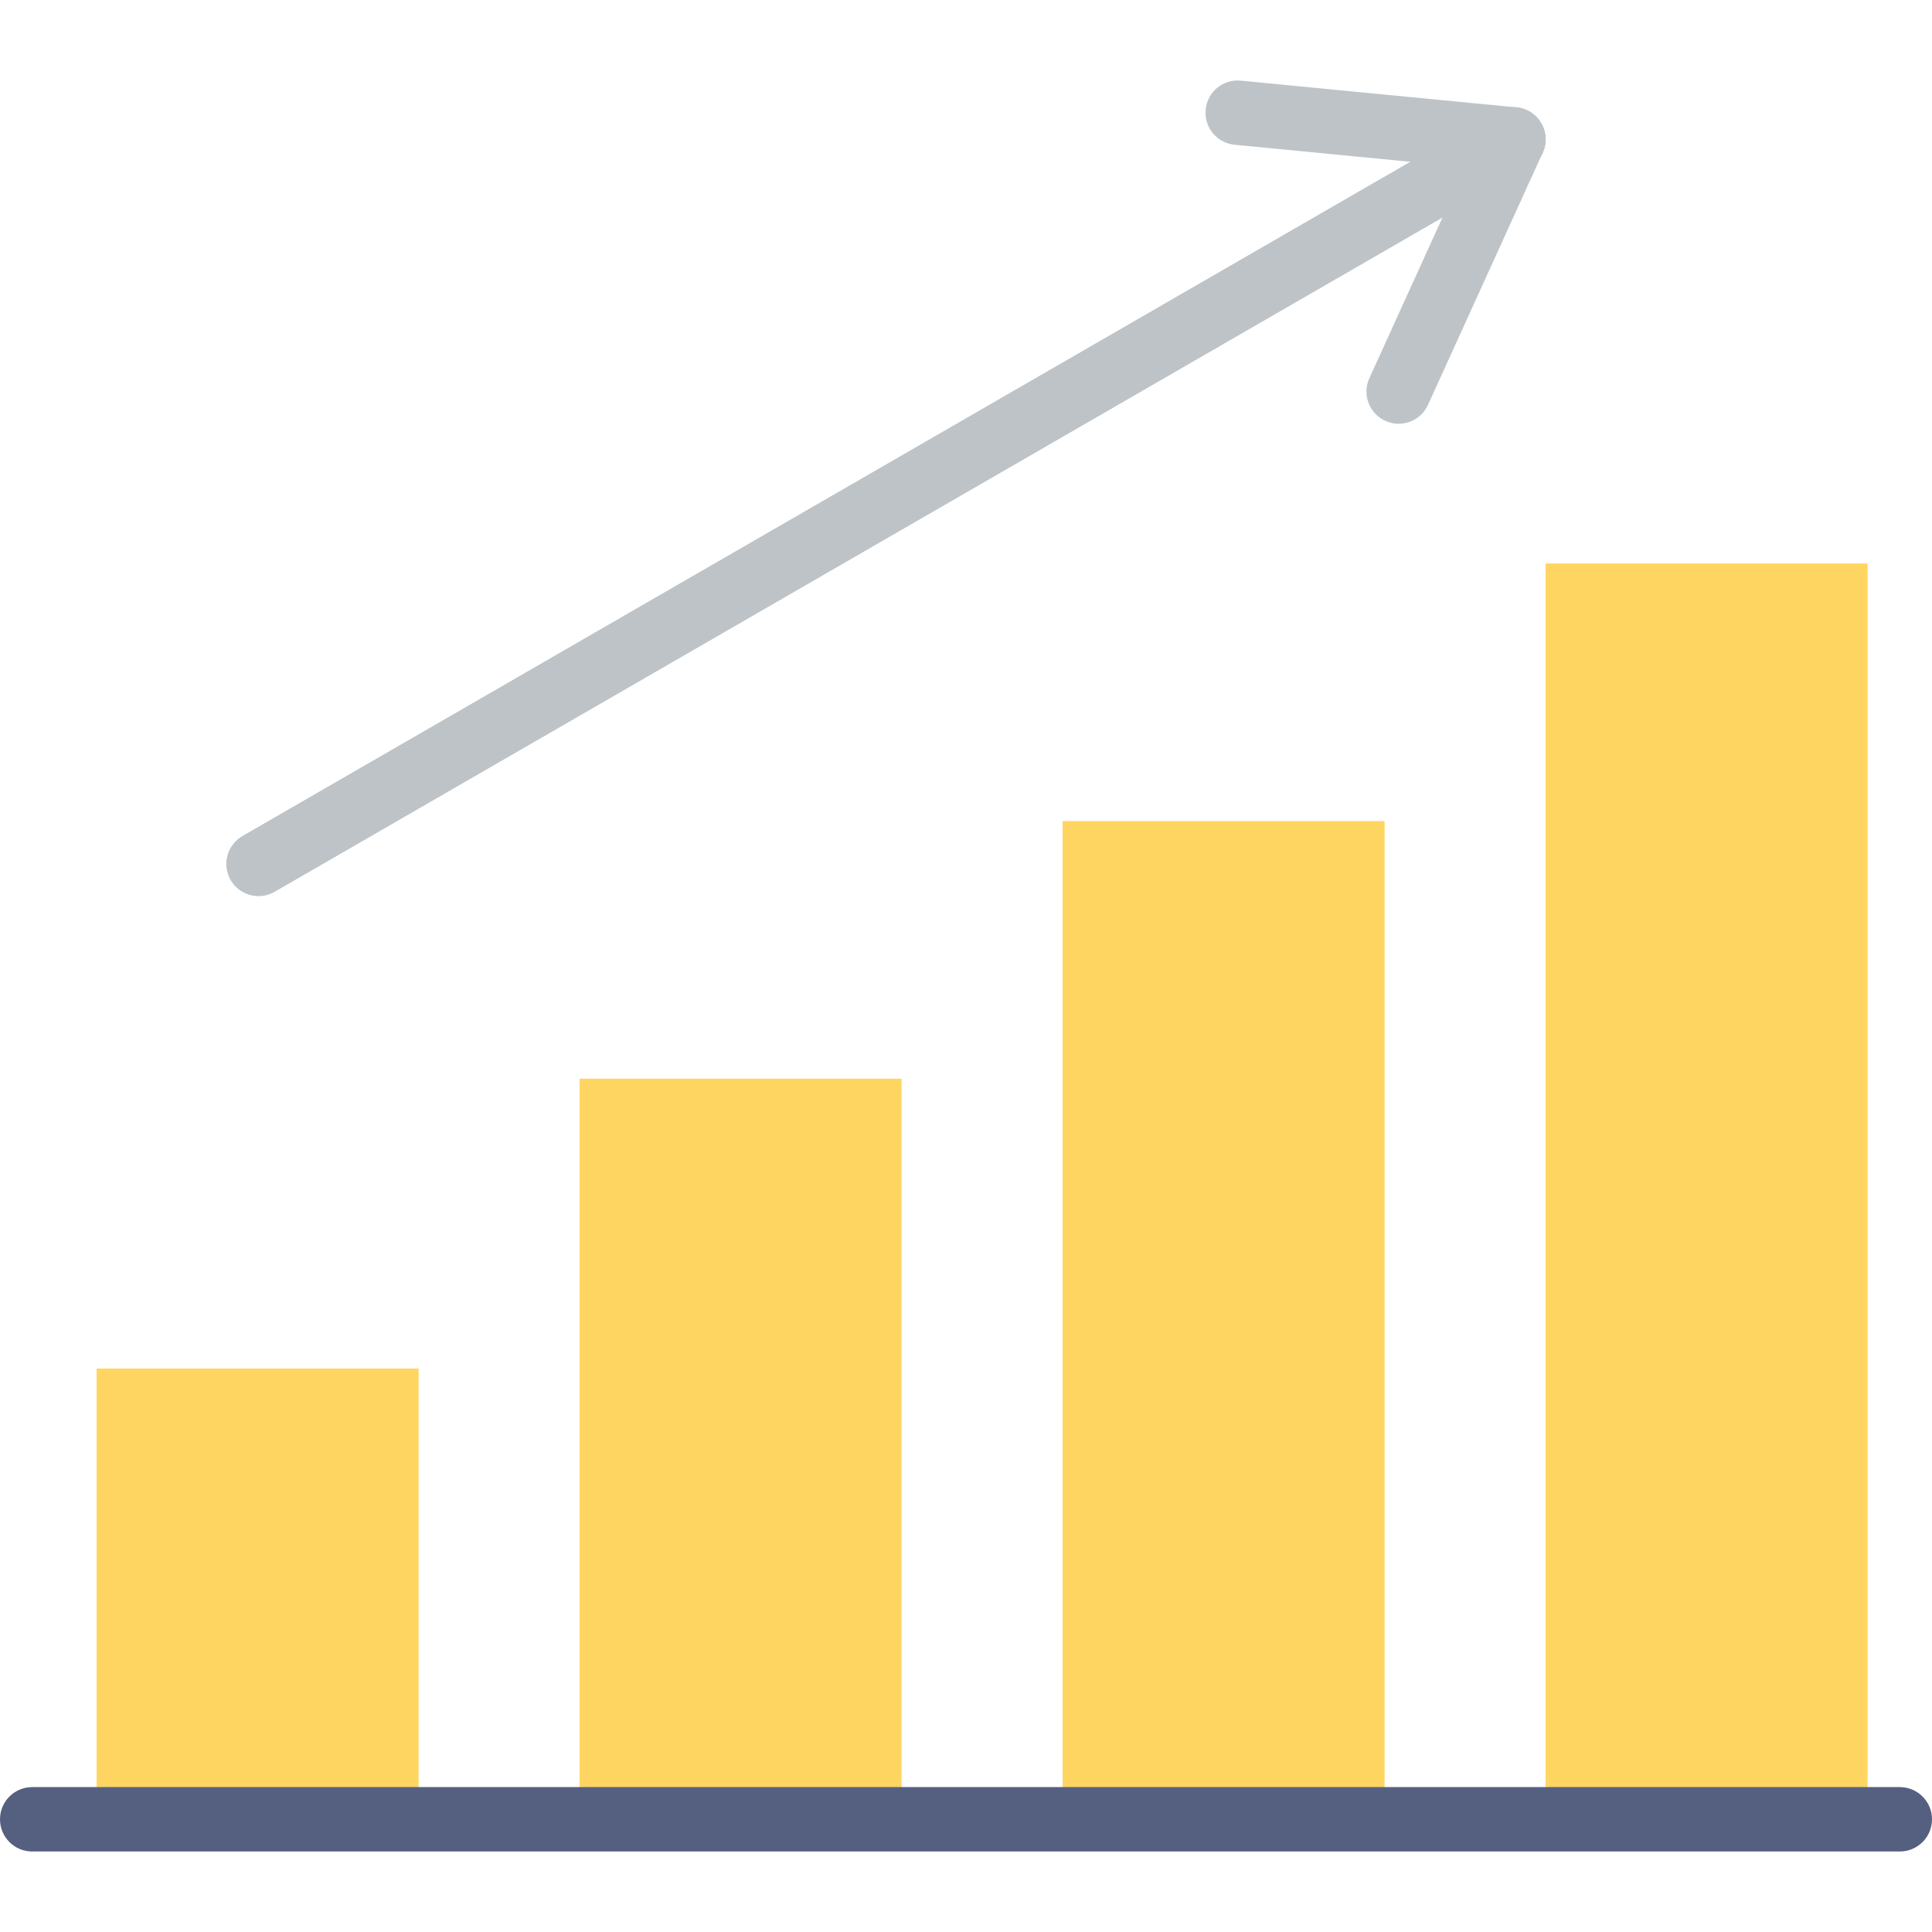
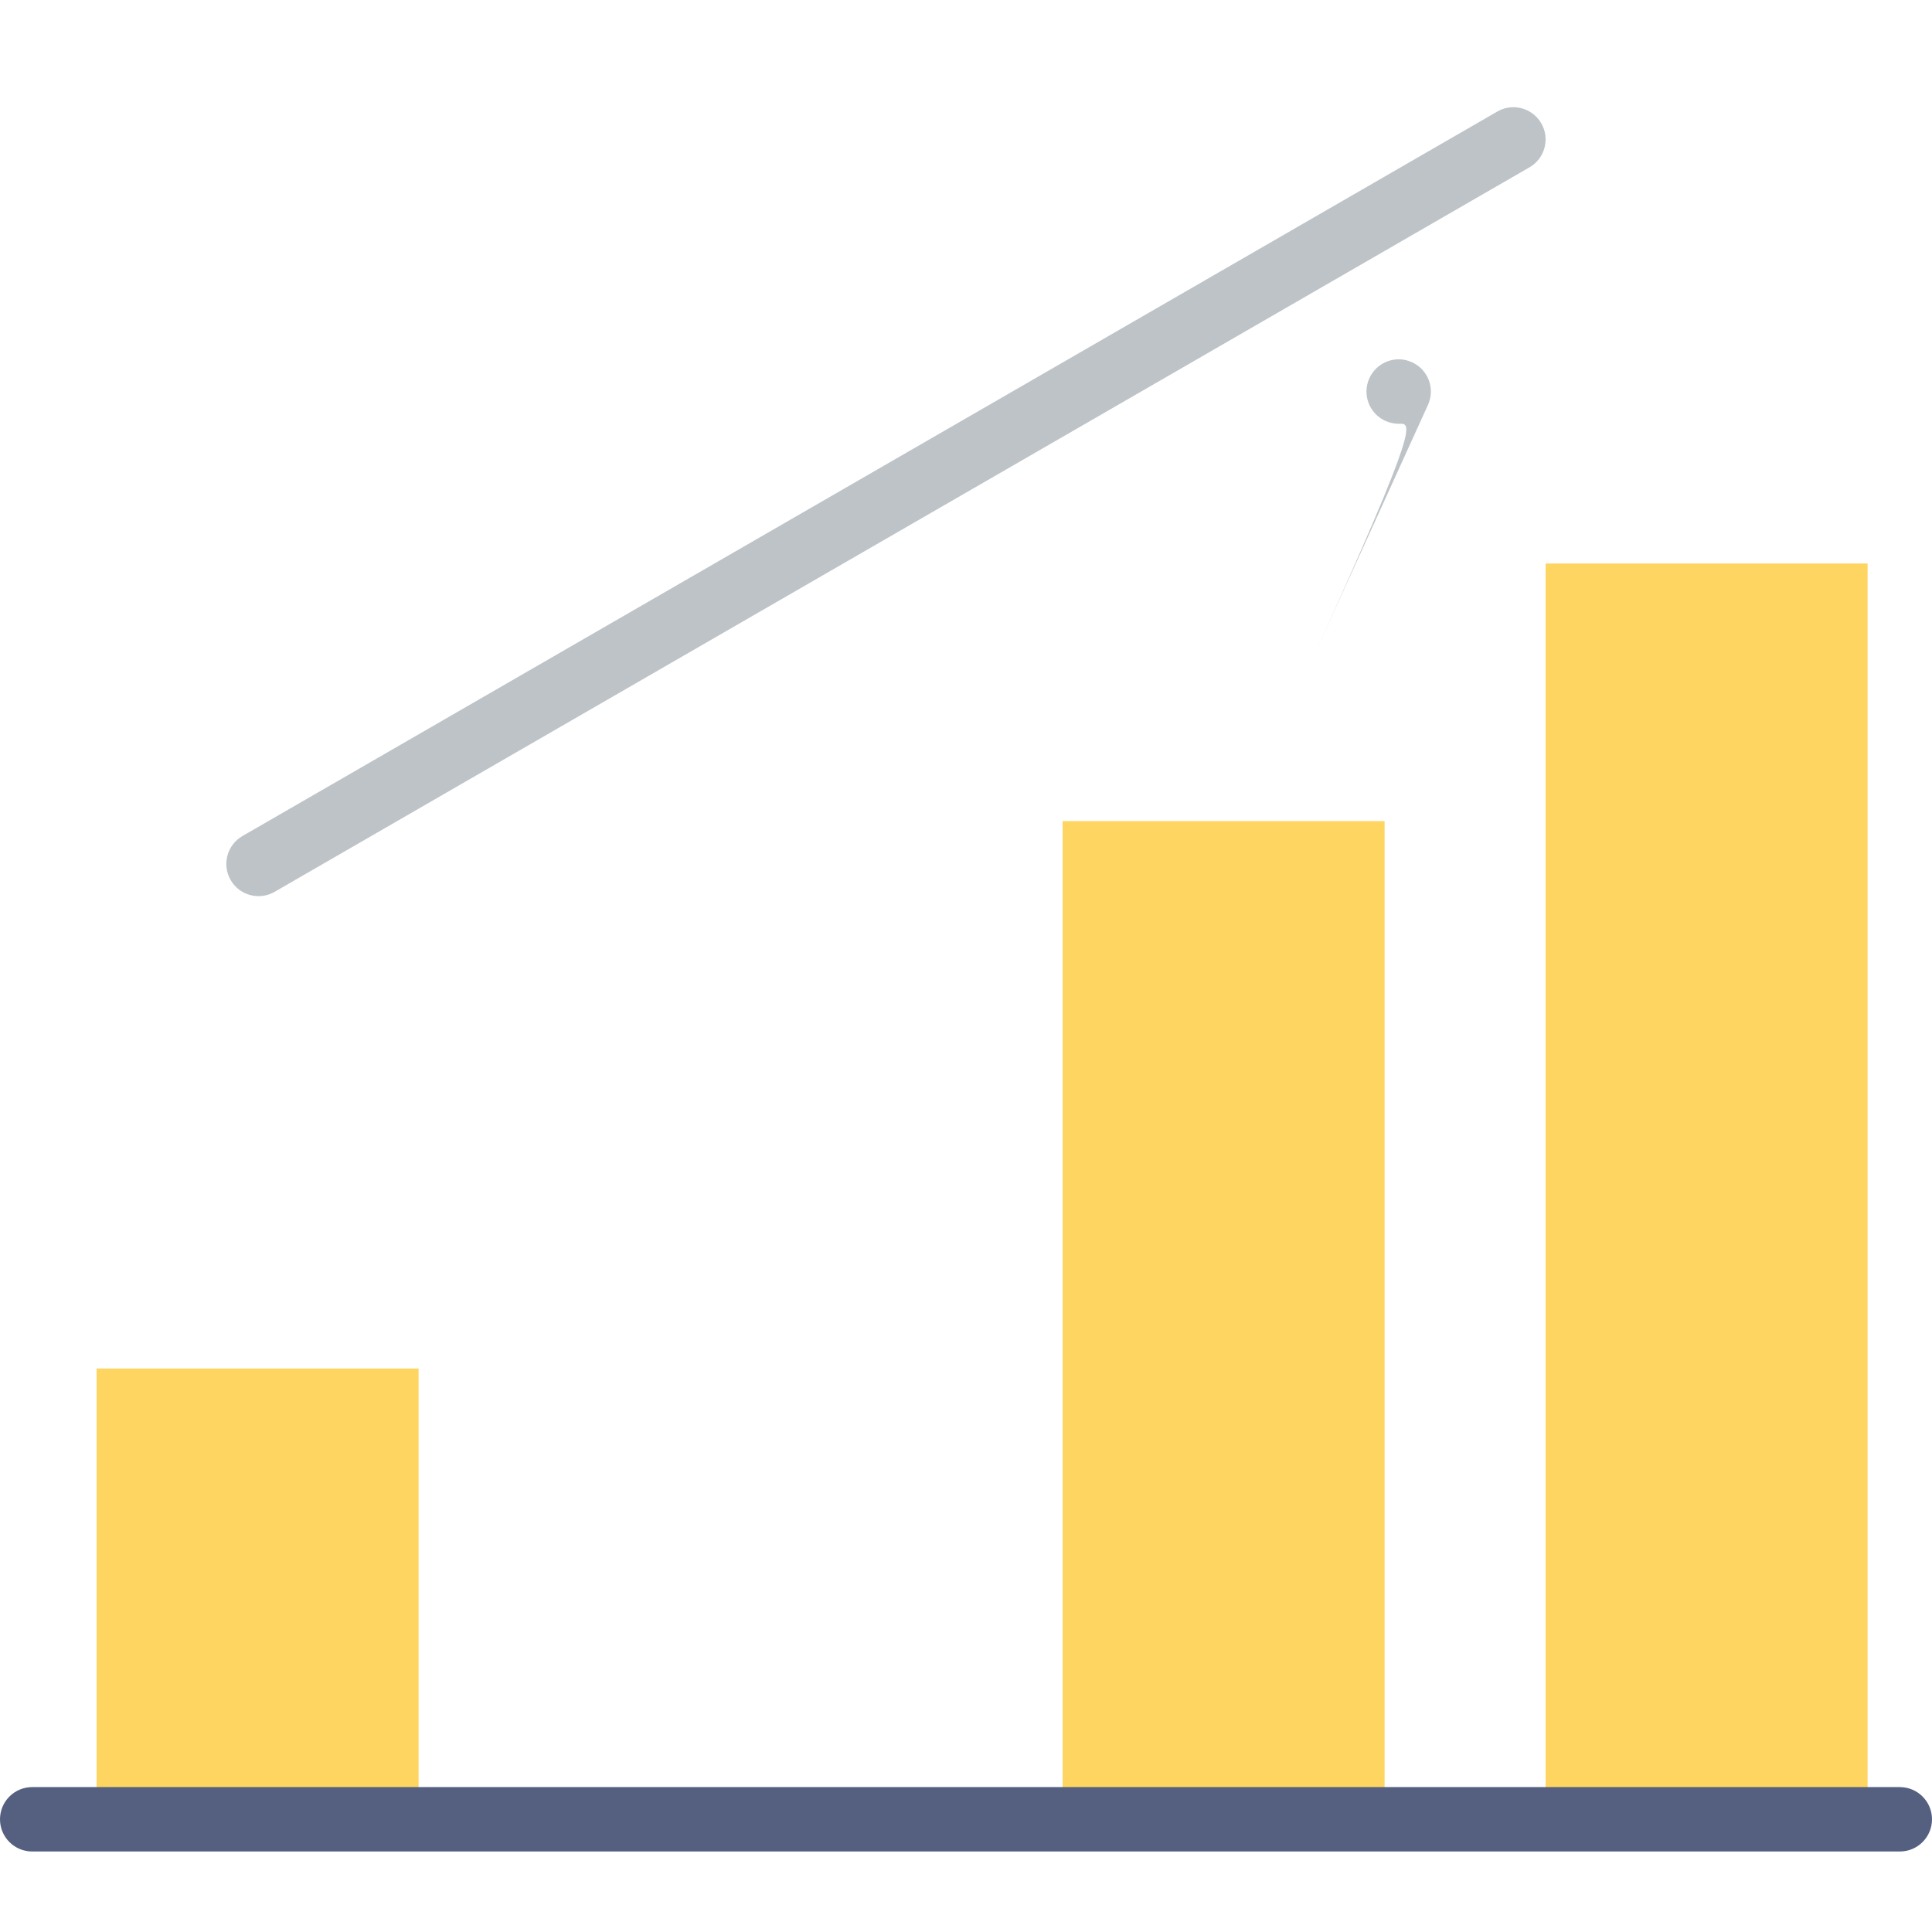
<svg xmlns="http://www.w3.org/2000/svg" version="1.1" id="Capa_1" viewBox="0 0 60 60" xml:space="preserve" width="800px" height="800px" fill="#000000">
  <g id="SVGRepo_bgCarrier" stroke-width="0" />
  <g id="SVGRepo_tracerCarrier" stroke-linecap="round" stroke-linejoin="round" />
  <g id="SVGRepo_iconCarrier">
    <g>
      <rect x="3" y="42.5" style="fill:#FFD561;" width="10" height="14" />
-       <rect x="18" y="33.5" style="fill:#FFD561;" width="10" height="23" />
      <rect x="33" y="25.5" style="fill:#FFD561;" width="10" height="31" />
      <rect x="48" y="17.5" style="fill:#FFD561;" width="10" height="39" />
      <path style="fill:#556080;" d="M59,57.5H1c-0.552,0-1-0.447-1-1s0.448-1,1-1h58c0.552,0,1,0.447,1,1S59.552,57.5,59,57.5z" />
      <path style="fill:#BDC3C7;" d="M8.03,27.83c-0.346,0-0.682-0.179-0.867-0.5c-0.276-0.479-0.112-1.09,0.366-1.366L46.5,3.464 c0.478-0.277,1.089-0.112,1.366,0.366c0.276,0.479,0.112,1.09-0.366,1.366l-38.971,22.5C8.372,27.787,8.199,27.83,8.03,27.83z" />
-       <path style="fill:#BDC3C7;" d="M47.001,5.33c-0.032,0-0.064-0.002-0.098-0.005l-8.562-0.83c-0.549-0.053-0.952-0.542-0.898-1.092 c0.053-0.549,0.537-0.954,1.092-0.898l8.562,0.83c0.549,0.053,0.952,0.542,0.898,1.092C47.945,4.943,47.51,5.33,47.001,5.33z" />
-       <path style="fill:#BDC3C7;" d="M43.437,13.16c-0.139,0-0.279-0.028-0.414-0.09c-0.503-0.229-0.725-0.821-0.496-1.324l3.562-7.83 c0.229-0.503,0.822-0.727,1.324-0.496c0.503,0.229,0.725,0.821,0.496,1.324l-3.562,7.83C44.181,12.942,43.817,13.16,43.437,13.16z" />
+       <path style="fill:#BDC3C7;" d="M43.437,13.16c-0.139,0-0.279-0.028-0.414-0.09c-0.503-0.229-0.725-0.821-0.496-1.324c0.229-0.503,0.822-0.727,1.324-0.496c0.503,0.229,0.725,0.821,0.496,1.324l-3.562,7.83C44.181,12.942,43.817,13.16,43.437,13.16z" />
    </g>
  </g>
</svg>